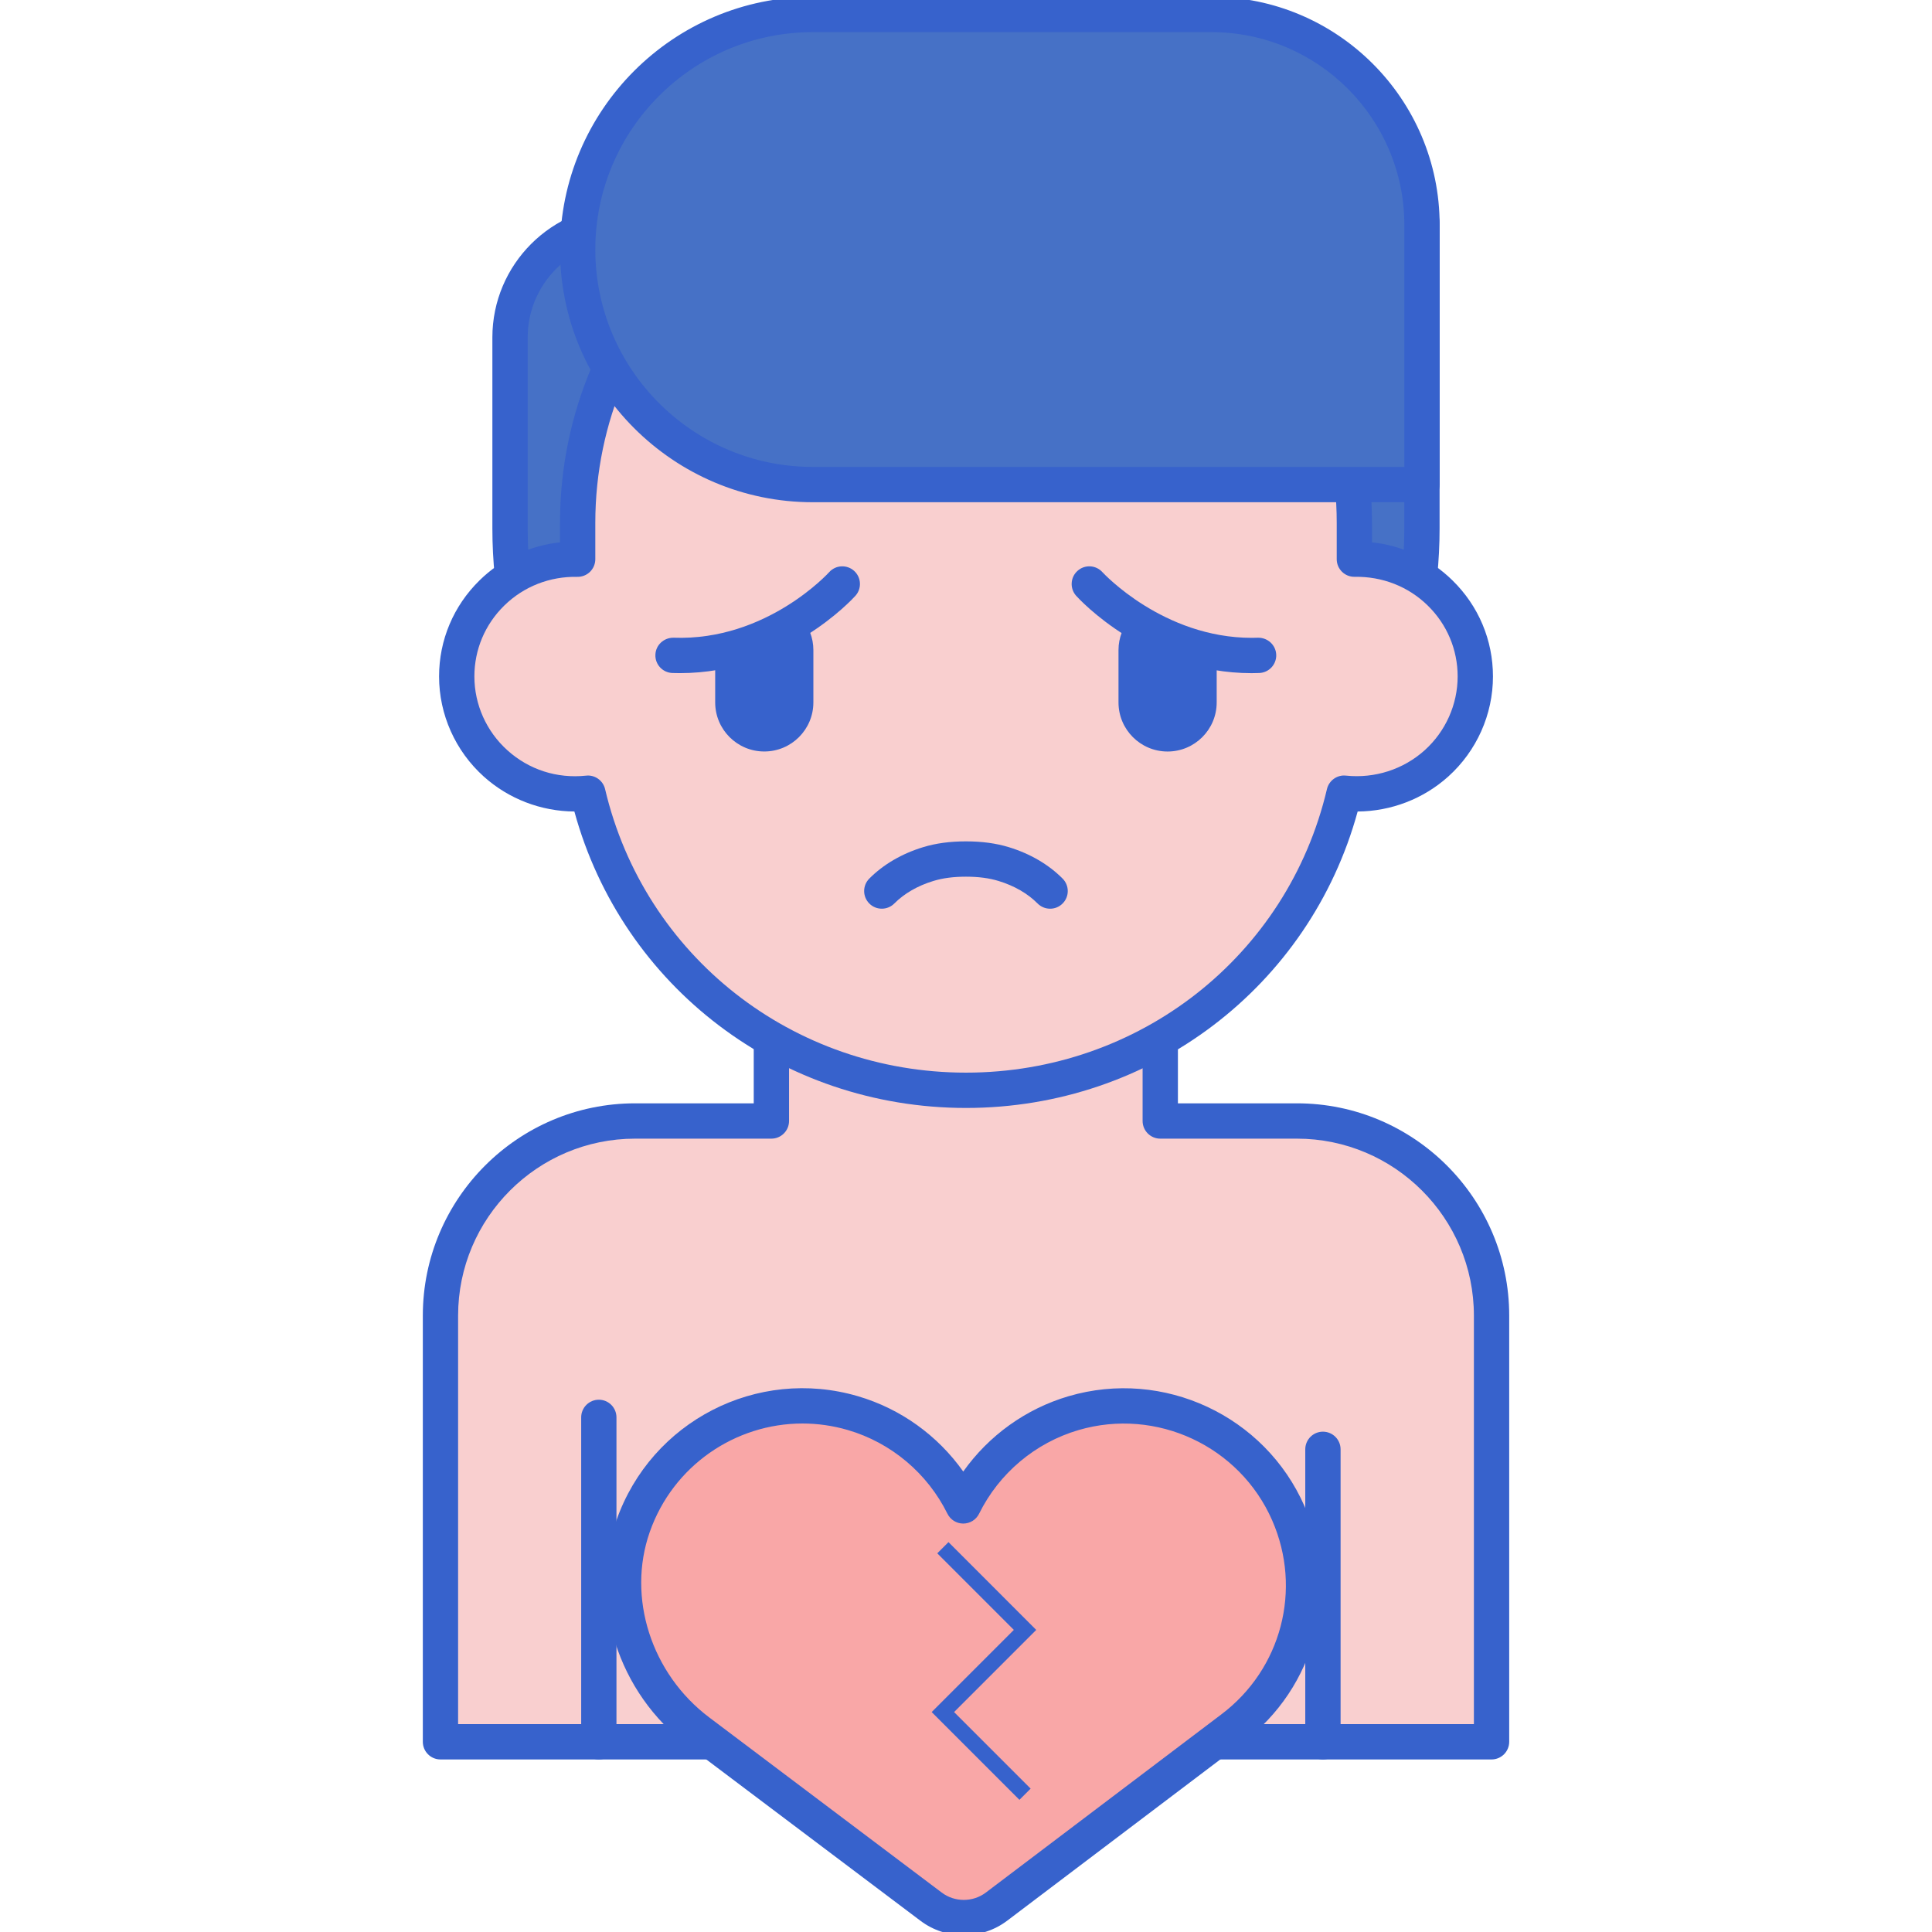
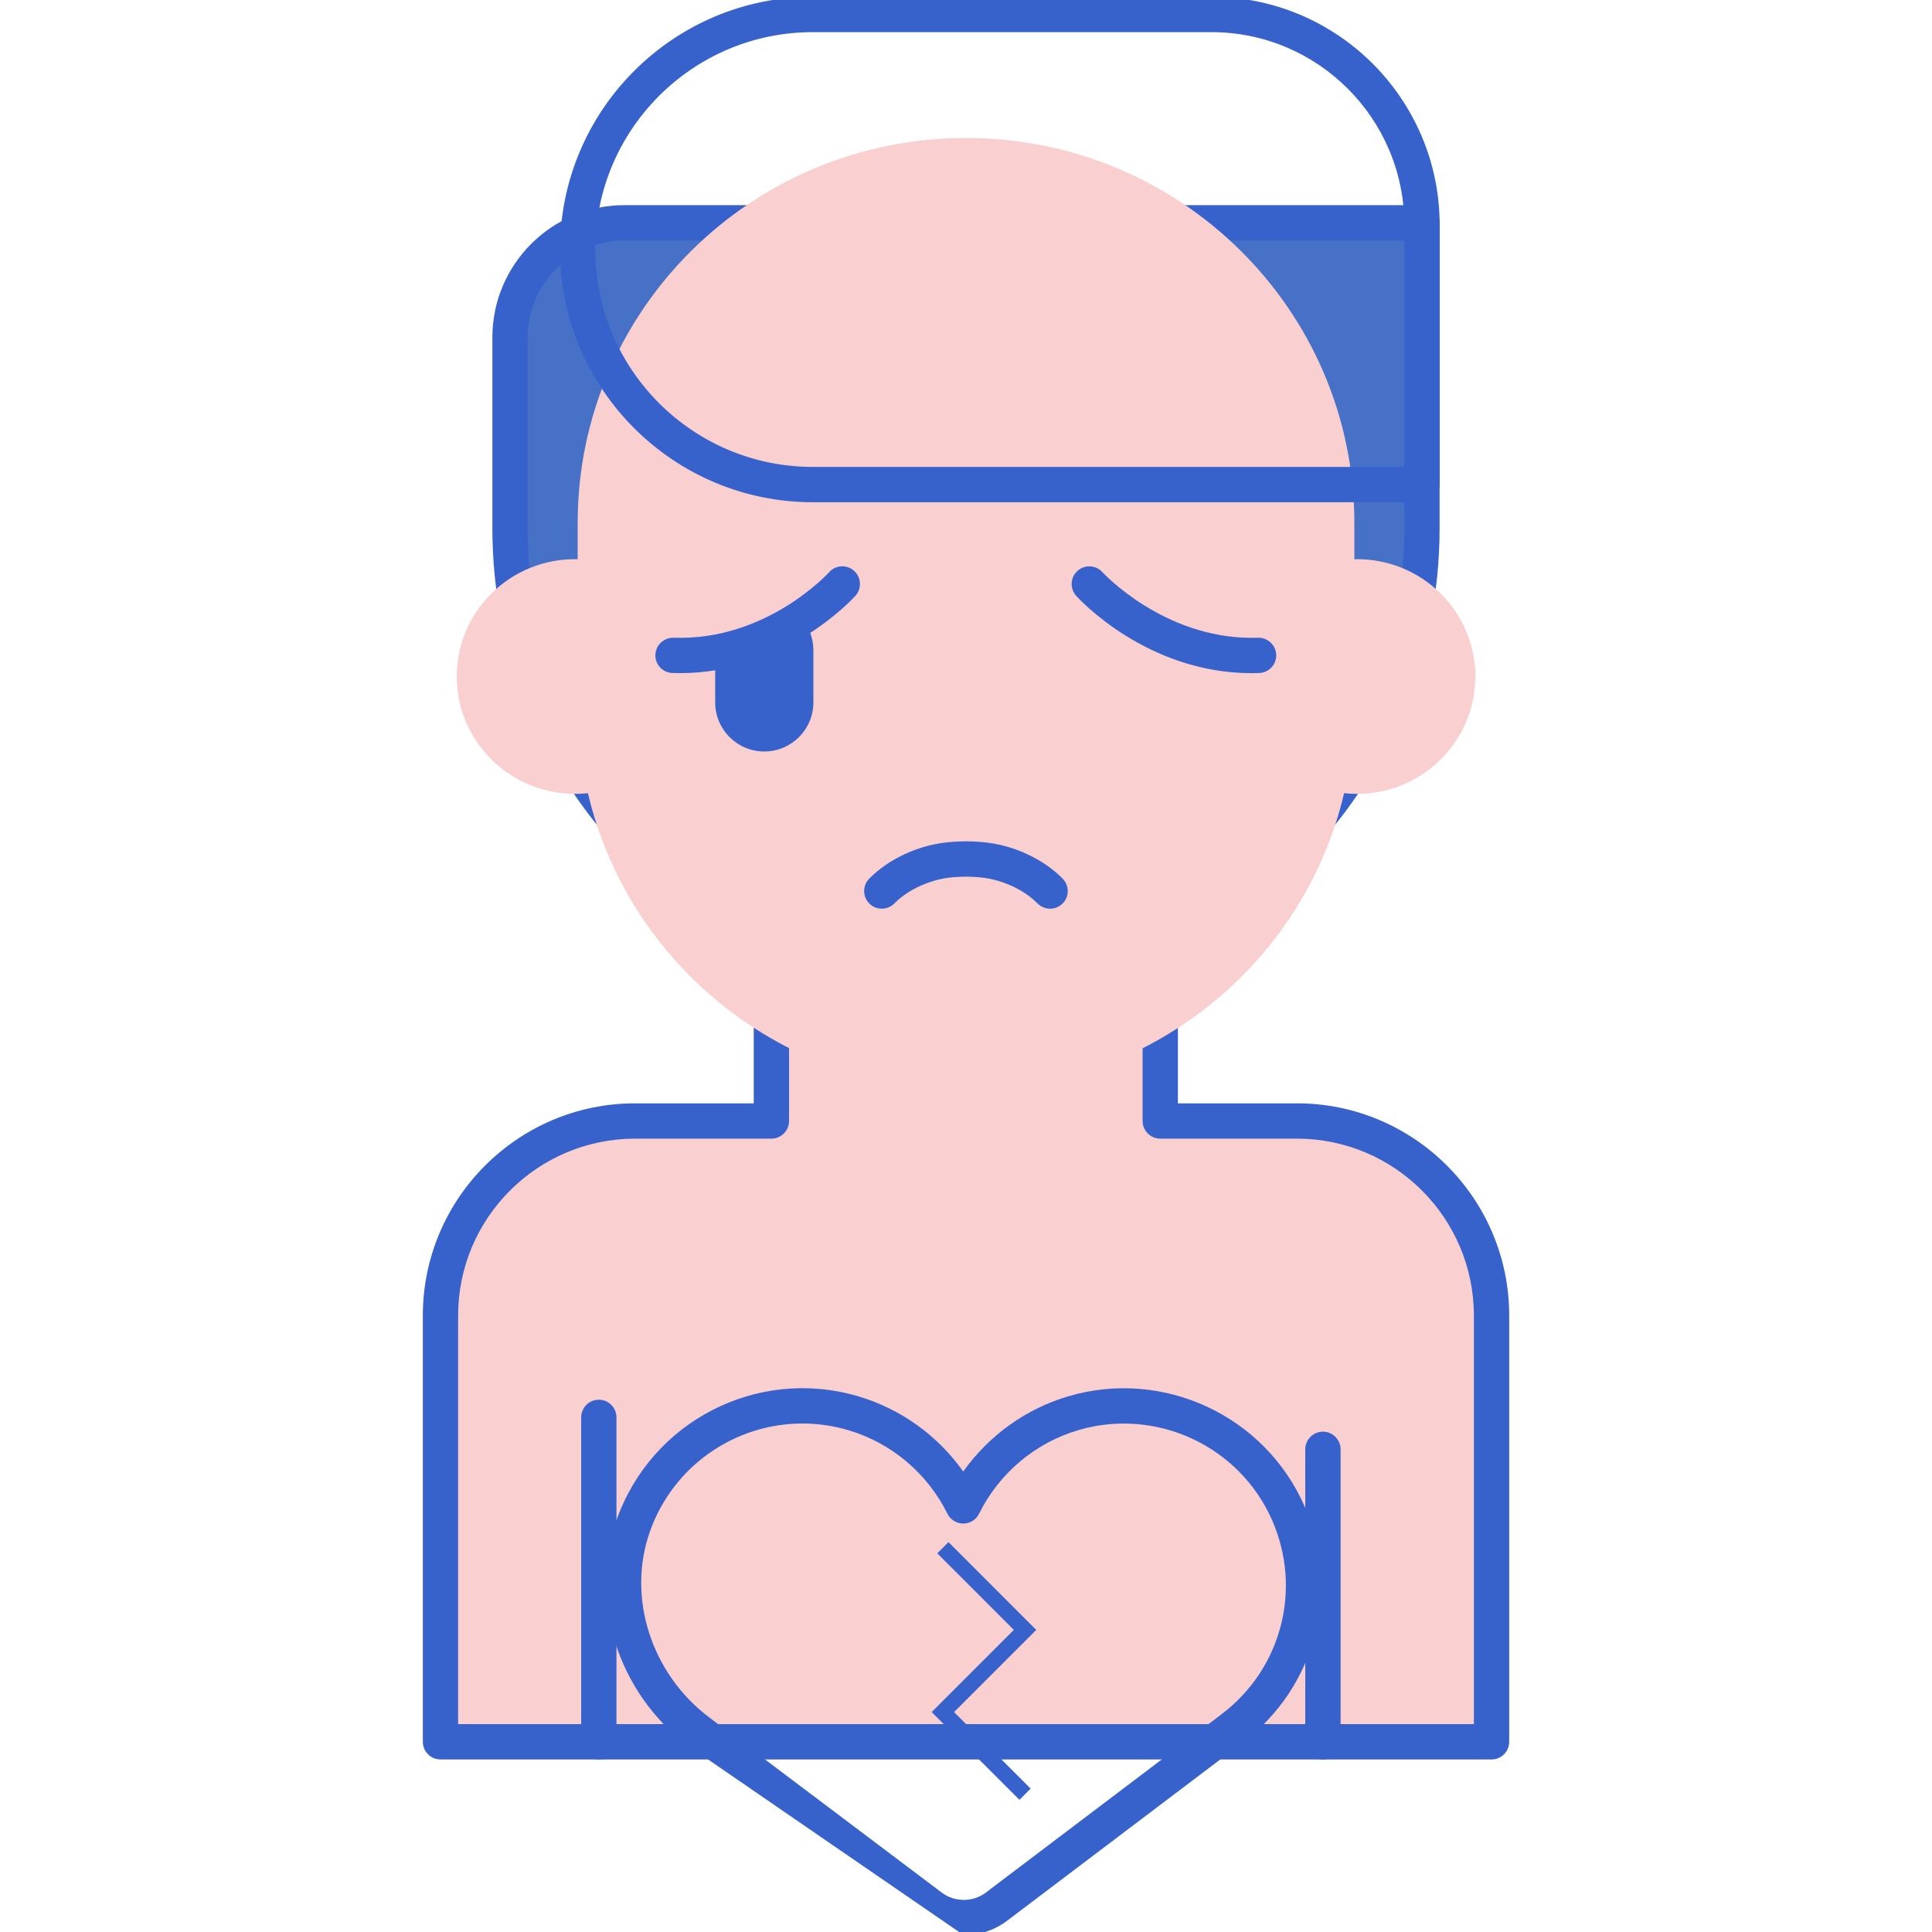
<svg xmlns="http://www.w3.org/2000/svg" width="61" height="61" viewBox="0 0 61 61" fill="none">
  <g clip-path="url(#clip0)">
    <path d="M40.948 35.394H36.633C36.633 32.028 36.633 29.748 36.633 25.922H24.355V35.394H20.052C16.658 35.394 13.906 38.145 13.906 41.539V54.995H47.093C47.093 53.081 47.093 43.474 47.093 41.539C47.093 38.145 44.342 35.394 40.948 35.394Z" fill="#F9CFCF" />
    <path d="M18.907 55.553C18.599 55.553 18.35 55.303 18.35 54.996V44.752C18.35 44.444 18.599 44.194 18.907 44.194C19.215 44.194 19.464 44.444 19.464 44.752V54.996C19.464 55.303 19.215 55.553 18.907 55.553Z" fill="#3762CC" />
    <path d="M41.769 55.553C41.462 55.553 41.212 55.303 41.212 54.995V45.761C41.212 45.453 41.462 45.203 41.769 45.203C42.077 45.203 42.327 45.453 42.327 45.761V54.995C42.327 55.303 42.077 55.553 41.769 55.553Z" fill="#3762CC" />
    <path d="M47.094 55.552H13.907C13.599 55.552 13.35 55.302 13.35 54.994V41.539C13.35 37.843 16.357 34.836 20.053 34.836H23.798V25.922C23.798 25.614 24.047 25.364 24.355 25.364H36.634C36.941 25.364 37.191 25.614 37.191 25.922V34.836H40.948C44.644 34.836 47.651 37.843 47.651 41.539V54.994C47.651 55.302 47.401 55.552 47.094 55.552ZM14.464 54.437H46.536V41.539C46.536 38.458 44.029 35.951 40.948 35.951H36.634C36.326 35.951 36.076 35.701 36.076 35.393V26.479H24.913V35.393C24.913 35.701 24.663 35.951 24.355 35.951H20.053C16.971 35.951 14.464 38.458 14.464 41.539V54.437Z" fill="#3762CC" />
    <path d="M30.5 31.079C22.549 31.079 16.104 24.634 16.104 16.683V10.653C16.104 8.654 17.724 7.034 19.722 7.034H44.896V16.683C44.897 24.634 38.451 31.079 30.5 31.079Z" fill="#4671C6" />
    <path d="M30.5 31.637C22.254 31.637 15.546 24.928 15.546 16.683V10.653C15.546 8.35 17.419 6.477 19.722 6.477H44.896C45.204 6.477 45.453 6.726 45.453 7.034V16.683C45.453 24.928 38.745 31.637 30.5 31.637ZM19.722 7.591C18.034 7.591 16.661 8.965 16.661 10.653V16.683C16.661 24.314 22.869 30.522 30.5 30.522C38.131 30.522 44.339 24.314 44.339 16.683V7.591H19.722Z" fill="#3762CC" />
    <path d="M42.762 17.656V16.508C42.762 9.797 37.273 4.356 30.501 4.356C23.729 4.356 18.239 9.797 18.239 16.508V17.656C16.11 17.613 14.421 19.309 14.421 21.359C14.421 23.548 16.332 25.28 18.563 25.044C19.828 30.42 24.691 34.425 30.501 34.425C36.31 34.425 41.173 30.42 42.438 25.044C44.666 25.279 46.581 23.551 46.581 21.359C46.581 19.308 44.89 17.613 42.762 17.656Z" fill="#F9CFCF" />
    <path d="M33.156 28.691C33.012 28.691 32.869 28.636 32.76 28.526C32.448 28.211 32.021 27.965 31.527 27.815C31.23 27.724 30.894 27.68 30.498 27.68C30.104 27.68 29.767 27.724 29.47 27.815C28.976 27.965 28.55 28.211 28.237 28.526C28.021 28.744 27.667 28.746 27.449 28.529C27.231 28.312 27.229 27.96 27.446 27.741C27.888 27.295 28.476 26.952 29.146 26.748C29.549 26.625 29.992 26.565 30.498 26.565C31.005 26.565 31.448 26.625 31.852 26.748C32.521 26.952 33.109 27.295 33.551 27.741C33.768 27.96 33.767 28.312 33.548 28.529C33.44 28.637 33.298 28.691 33.156 28.691Z" fill="#3762CC" />
-     <path d="M30.5 34.982C24.669 34.982 19.649 31.157 18.135 25.622C17.081 25.615 16.06 25.225 15.274 24.518C14.377 23.711 13.863 22.559 13.863 21.359C13.863 20.209 14.318 19.131 15.142 18.323C15.837 17.642 16.723 17.227 17.681 17.123V16.507C17.681 9.5 23.432 3.799 30.5 3.799C37.569 3.799 43.319 9.5 43.319 16.507V17.123C44.278 17.227 45.164 17.642 45.859 18.324C46.683 19.131 47.138 20.209 47.138 21.359C47.138 22.56 46.623 23.711 45.727 24.518C44.941 25.225 43.919 25.615 42.866 25.622C41.352 31.157 36.332 34.982 30.5 34.982ZM18.563 24.486C18.819 24.486 19.045 24.662 19.105 24.916C20.346 30.187 25.032 33.867 30.5 33.867C35.969 33.867 40.655 30.187 41.896 24.916C41.96 24.642 42.222 24.457 42.497 24.489C43.407 24.584 44.309 24.293 44.981 23.689C45.643 23.093 46.023 22.243 46.023 21.358C46.023 20.511 45.688 19.716 45.079 19.119C44.464 18.517 43.646 18.198 42.773 18.212C42.621 18.215 42.479 18.158 42.372 18.053C42.265 17.948 42.205 17.805 42.205 17.655V16.507C42.205 10.114 36.954 4.913 30.5 4.913C24.047 4.913 18.796 10.114 18.796 16.507V17.655C18.796 17.805 18.736 17.948 18.629 18.054C18.522 18.159 18.374 18.217 18.227 18.213C17.358 18.196 16.537 18.517 15.922 19.119C15.313 19.716 14.978 20.511 14.978 21.359C14.978 22.244 15.358 23.093 16.02 23.689C16.701 24.302 17.583 24.587 18.504 24.49C18.524 24.487 18.544 24.486 18.563 24.486Z" fill="#3762CC" />
-     <path d="M44.896 15.3H25.659C21.561 15.3 18.238 11.978 18.238 7.879C18.238 3.78 21.561 0.458 25.659 0.458H38.251C41.921 0.458 44.896 3.433 44.896 7.103V15.3Z" fill="#4671C6" />
    <path d="M44.897 15.857H25.66C21.261 15.857 17.682 12.278 17.682 7.879C17.682 3.48 21.261 -0.1 25.66 -0.1H38.252C42.223 -0.1 45.455 3.131 45.455 7.103V15.3C45.454 15.608 45.205 15.857 44.897 15.857ZM25.66 1.015C21.876 1.015 18.796 4.094 18.796 7.879C18.796 11.663 21.876 14.742 25.66 14.742H44.34V7.103C44.34 3.746 41.608 1.015 38.252 1.015H25.66Z" fill="#3762CC" />
-     <path d="M35.699 19.507C35.461 19.779 35.315 20.135 35.315 20.525V22.178C35.315 23.034 36.009 23.728 36.865 23.728C37.721 23.728 38.415 23.034 38.415 22.178V20.6C37.306 20.406 36.381 19.951 35.699 19.507Z" fill="#3762CC" />
    <path d="M22.581 20.598V22.177C22.581 23.033 23.275 23.727 24.131 23.727C24.987 23.727 25.681 23.033 25.681 22.177V20.524C25.681 20.133 25.534 19.776 25.294 19.503C24.613 19.947 23.689 20.402 22.581 20.598Z" fill="#3762CC" />
    <path d="M39.519 21.254C36.212 21.254 34.07 18.913 33.978 18.811C33.773 18.582 33.792 18.229 34.021 18.024C34.25 17.818 34.601 17.837 34.807 18.065C34.834 18.094 36.726 20.139 39.525 20.139C39.589 20.139 39.654 20.138 39.719 20.135C40.025 20.13 40.284 20.366 40.295 20.674C40.305 20.981 40.064 21.239 39.757 21.249C39.678 21.252 39.598 21.254 39.519 21.254Z" fill="#3762CC" />
    <path d="M21.469 21.253C21.39 21.253 21.311 21.252 21.231 21.249C20.924 21.239 20.682 20.981 20.693 20.674C20.703 20.366 20.96 20.13 21.268 20.135C24.2 20.241 26.16 18.087 26.179 18.066C26.385 17.837 26.737 17.818 26.967 18.024C27.195 18.229 27.215 18.582 27.009 18.811C26.918 18.912 24.776 21.253 21.469 21.253Z" fill="#3762CC" />
-     <path d="M29.399 60.201C30.01 60.661 30.852 60.66 31.462 60.199L38.898 54.574C40.994 52.995 41.73 50.183 40.677 47.779C39.535 45.17 36.631 43.816 33.897 44.618C32.335 45.076 31.097 46.163 30.413 47.547C29.73 46.163 28.491 45.076 26.93 44.618C24.057 43.775 20.997 45.313 19.989 48.186C19.162 50.544 20.061 53.167 22.057 54.67L29.399 60.201Z" fill="#F9A7A7" />
-     <path d="M30.429 61.101C29.948 61.101 29.466 60.95 29.064 60.647L21.722 55.116C19.508 53.448 18.579 50.523 19.463 48.002C20.561 44.872 23.91 43.151 27.087 44.083C28.436 44.478 29.609 45.325 30.413 46.462C31.219 45.325 32.391 44.479 33.74 44.083C36.734 43.204 39.936 44.697 41.188 47.556C42.35 50.208 41.546 53.277 39.233 55.019L31.799 60.644C31.396 60.948 30.912 61.101 30.429 61.101ZM25.336 44.945C23.219 44.945 21.251 46.272 20.515 48.37C19.79 50.438 20.562 52.846 22.393 54.225L29.735 59.756H29.735C30.145 60.064 30.717 60.064 31.126 59.755L38.562 54.129C40.461 52.698 41.121 50.179 40.167 48.003C39.14 45.657 36.513 44.432 34.054 45.152C32.689 45.552 31.544 46.515 30.913 47.794C30.819 47.984 30.626 48.104 30.413 48.104C30.201 48.104 30.008 47.984 29.914 47.794C29.282 46.516 28.138 45.552 26.773 45.152C26.295 45.012 25.812 44.945 25.336 44.945Z" fill="#3762CC" />
+     <path d="M30.429 61.101L21.722 55.116C19.508 53.448 18.579 50.523 19.463 48.002C20.561 44.872 23.91 43.151 27.087 44.083C28.436 44.478 29.609 45.325 30.413 46.462C31.219 45.325 32.391 44.479 33.74 44.083C36.734 43.204 39.936 44.697 41.188 47.556C42.35 50.208 41.546 53.277 39.233 55.019L31.799 60.644C31.396 60.948 30.912 61.101 30.429 61.101ZM25.336 44.945C23.219 44.945 21.251 46.272 20.515 48.37C19.79 50.438 20.562 52.846 22.393 54.225L29.735 59.756H29.735C30.145 60.064 30.717 60.064 31.126 59.755L38.562 54.129C40.461 52.698 41.121 50.179 40.167 48.003C39.14 45.657 36.513 44.432 34.054 45.152C32.689 45.552 31.544 46.515 30.913 47.794C30.819 47.984 30.626 48.104 30.413 48.104C30.201 48.104 30.008 47.984 29.914 47.794C29.282 46.516 28.138 45.552 26.773 45.152C26.295 45.012 25.812 44.945 25.336 44.945Z" fill="#3762CC" />
    <path d="M29.77 48.867L32.364 51.462L29.77 54.056L32.364 56.65" stroke="#3762CC" stroke-width="0.5" />
  </g>
  <defs>
    <clipPath id="clip0">
      <rect width="61" height="61" fill="white" />
    </clipPath>
  </defs>
</svg>